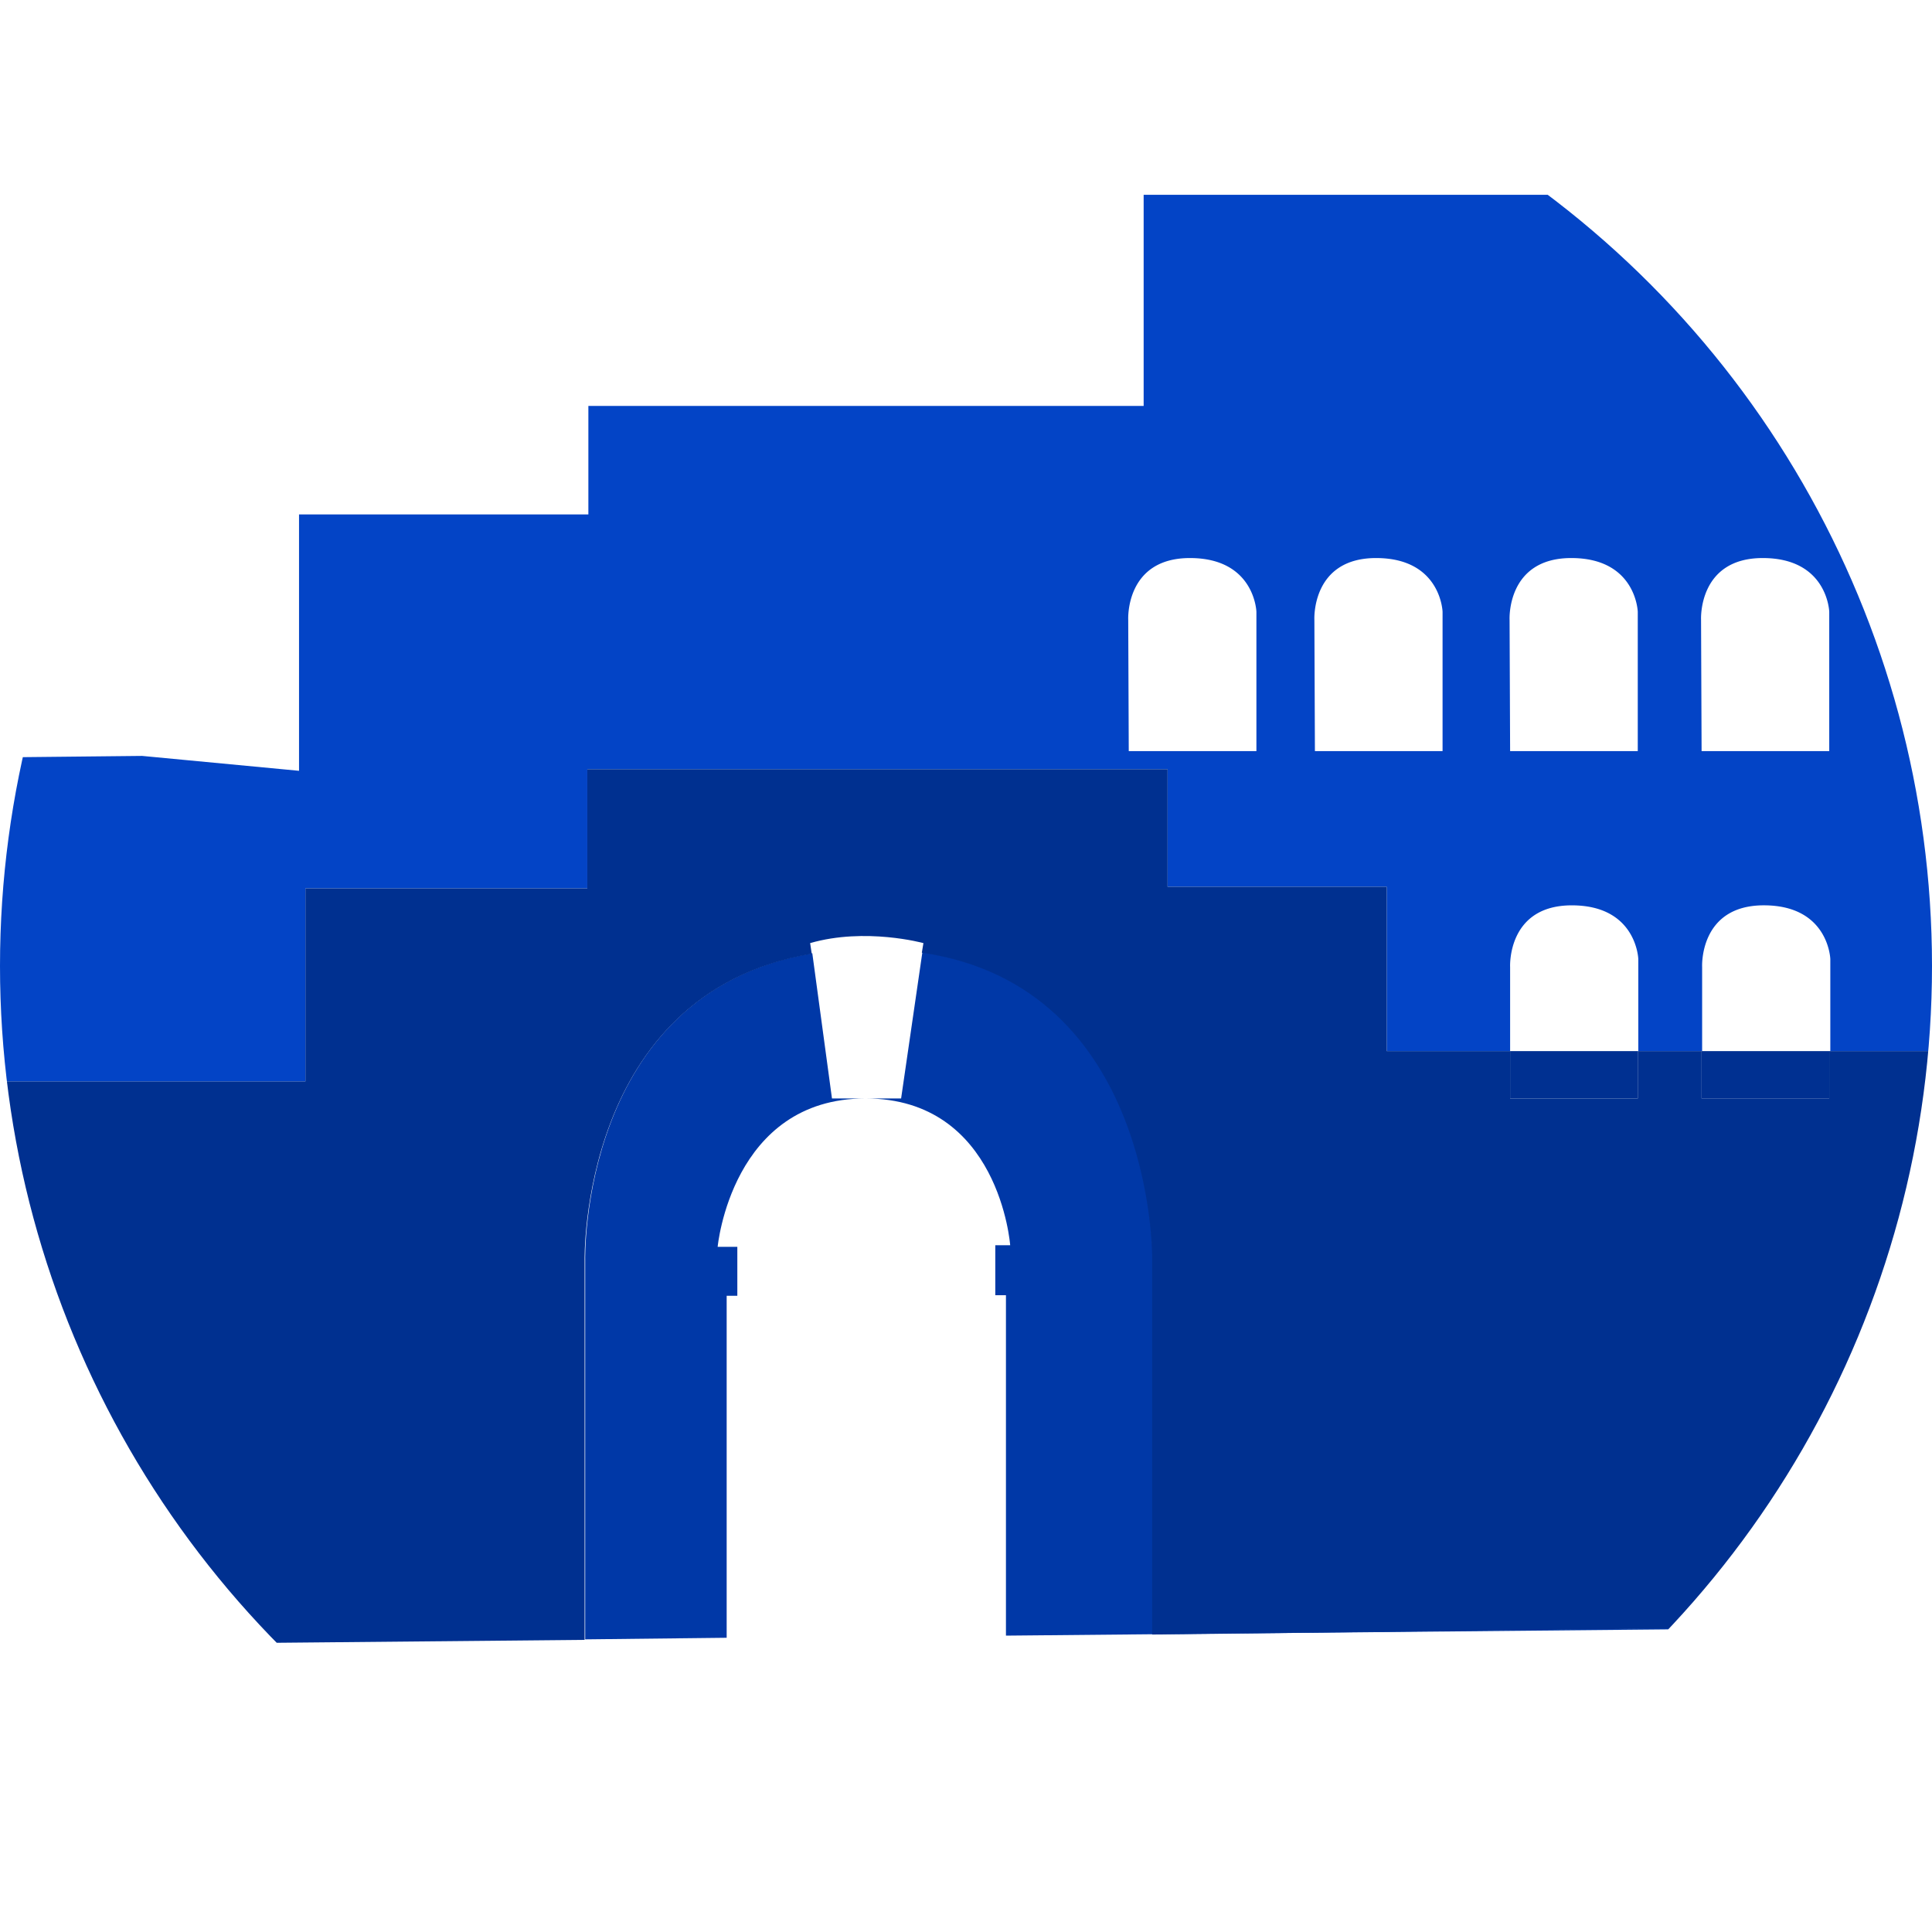
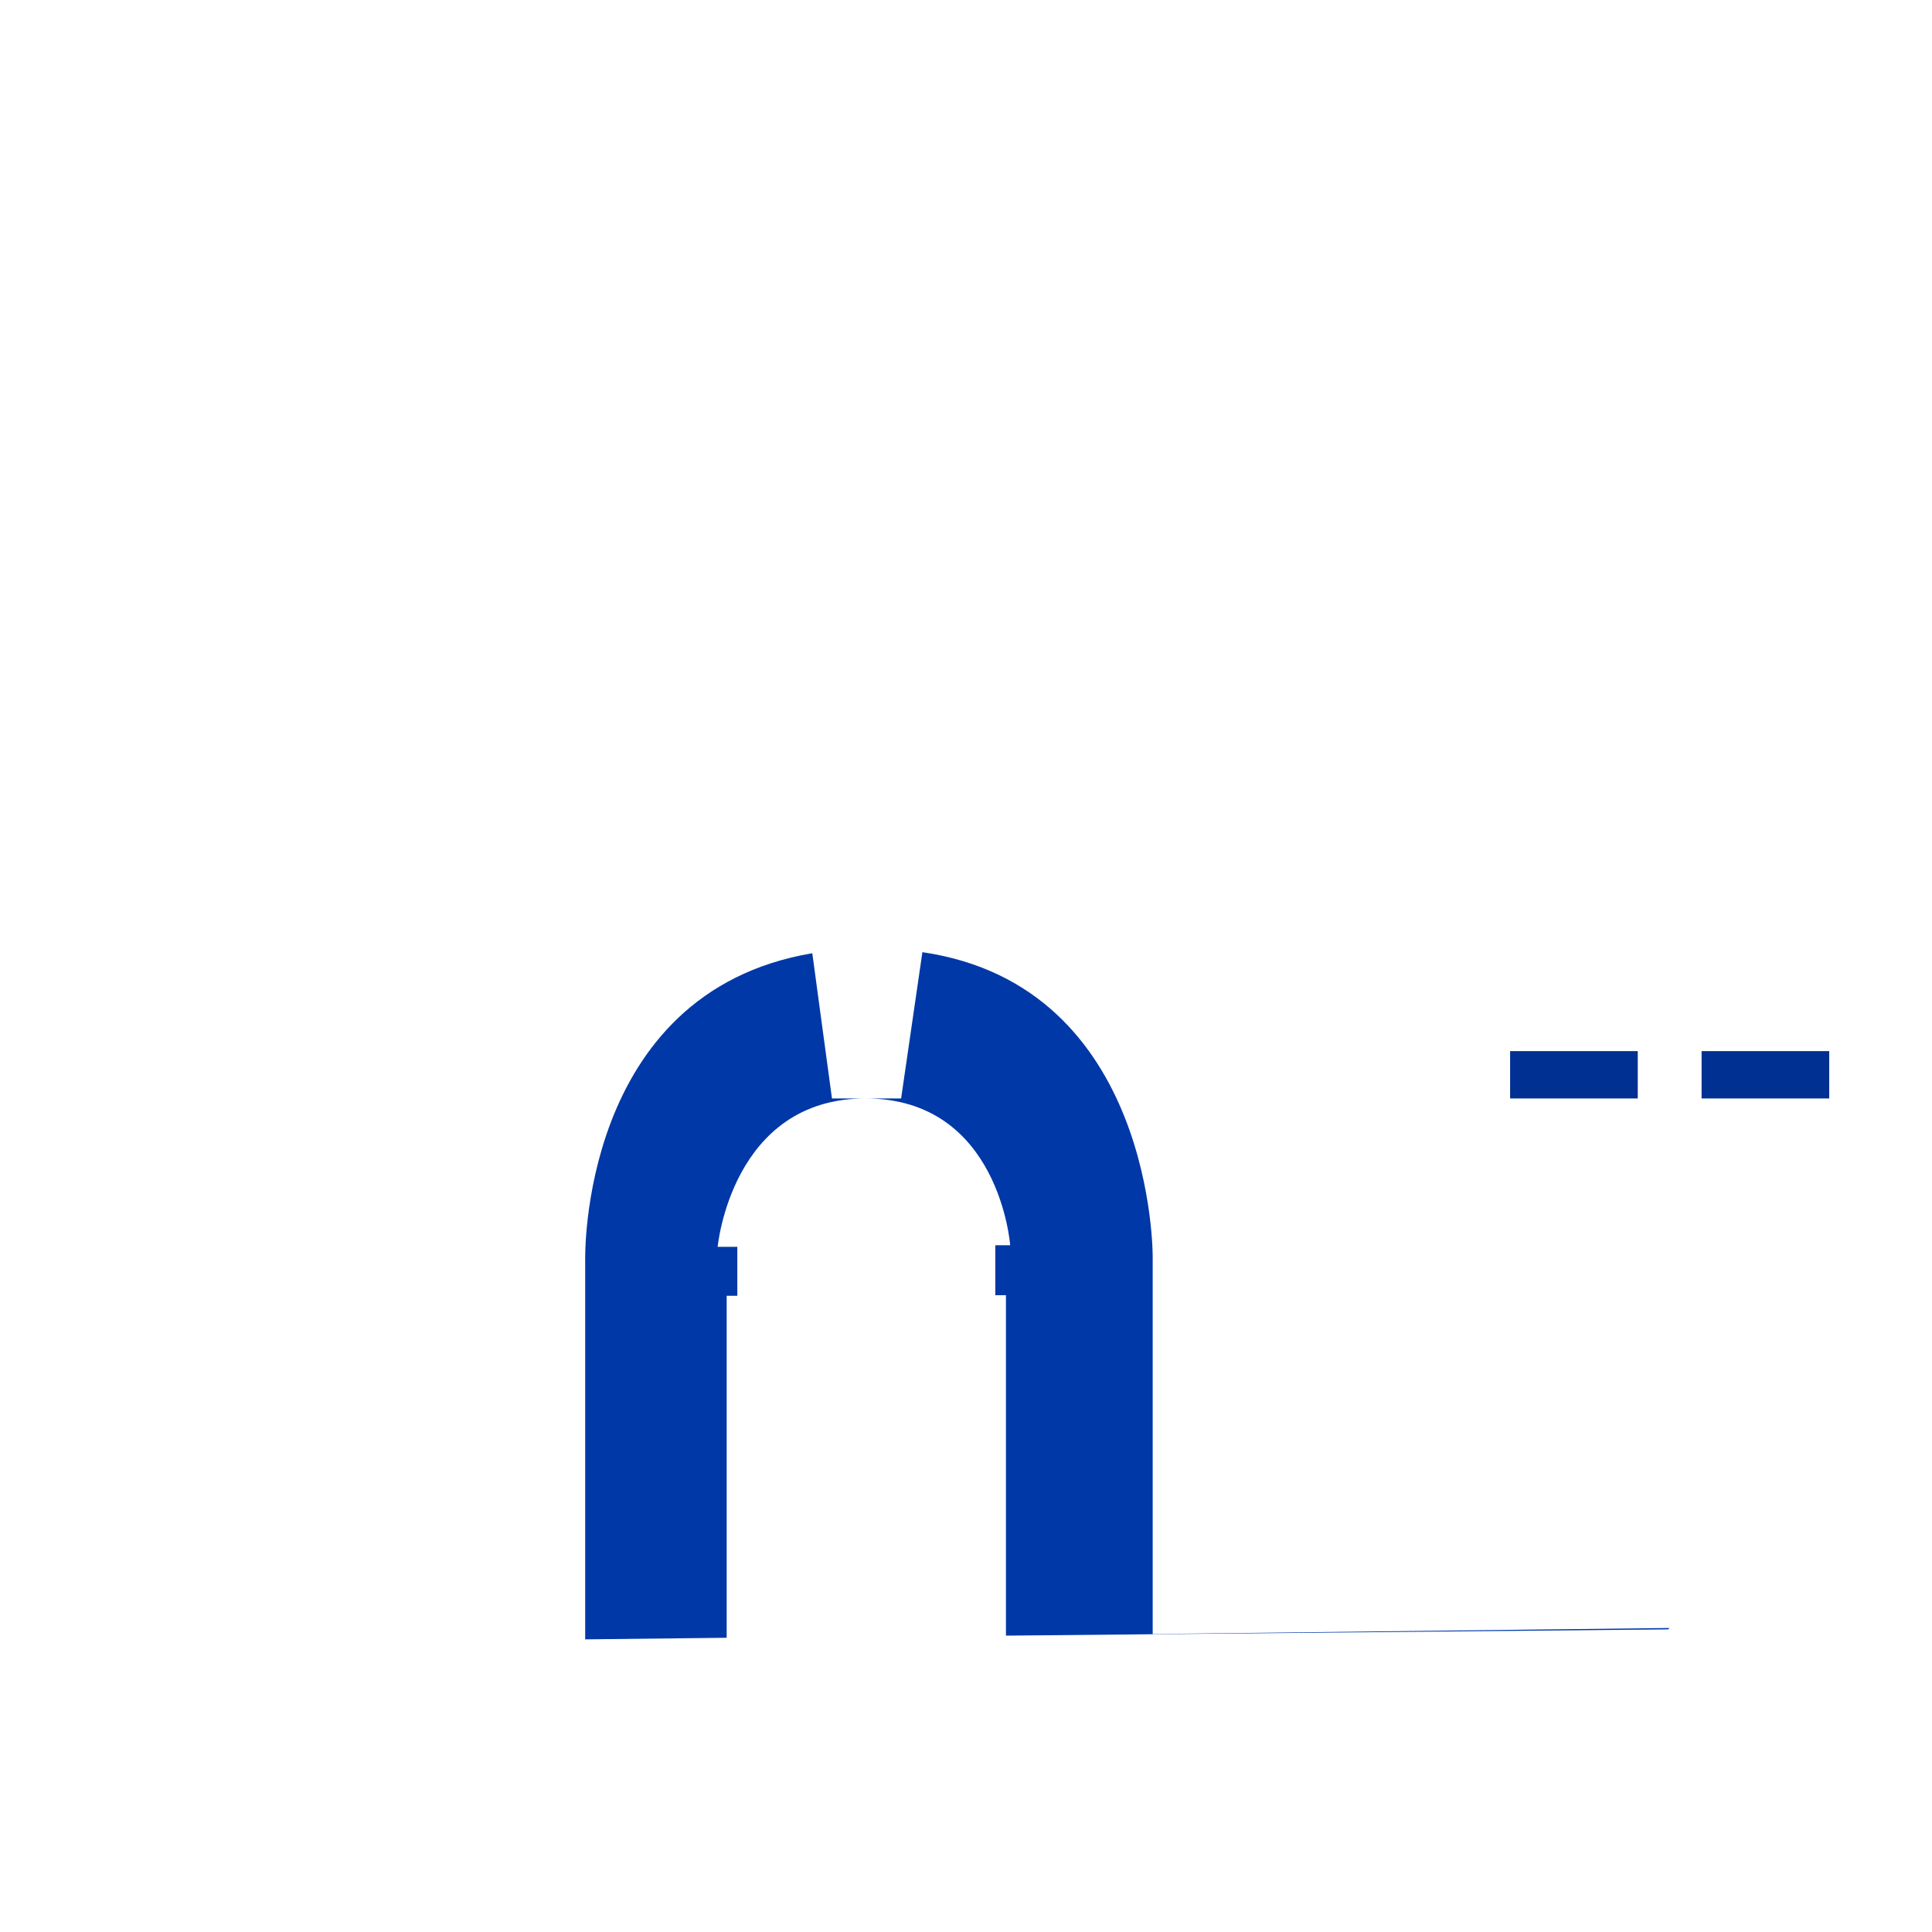
<svg xmlns="http://www.w3.org/2000/svg" width="308" height="308" viewBox="0 0 308 308">
  <defs>
    <clipPath id="clip-path">
      <circle id="Ellipse_72" data-name="Ellipse 72" cx="154" cy="154" r="154" transform="translate(1297.375 -1641.625)" fill="#fff" stroke="#707070" stroke-width="1" />
    </clipPath>
  </defs>
  <g id="Mask_Group_4" data-name="Mask Group 4" transform="translate(-1297.375 1641.625)" clip-path="url(#clip-path)">
    <g id="Group_388" data-name="Group 388" transform="translate(694.183 -1610.573)">
-       <rect id="Rectangle_224" data-name="Rectangle 224" width="13.821" height="27.388" transform="translate(374.95 108.958)" fill="#0344c6" />
      <rect id="Rectangle_225" data-name="Rectangle 225" width="13.821" height="27.388" transform="translate(434.728 108.958)" fill="#0344c6" />
      <g id="Group_386" data-name="Group 386" transform="translate(1032.512 101.242)">
        <rect id="Rectangle_226" data-name="Rectangle 226" width="13.821" height="27.388" fill="none" />
        <rect id="Rectangle_227" data-name="Rectangle 227" width="13.821" height="27.388" transform="translate(58.337)" fill="none" />
        <rect id="Rectangle_228" data-name="Rectangle 228" width="13.821" height="27.388" transform="translate(118.963)" fill="none" />
      </g>
      <g id="Group_387" data-name="Group 387">
        <path id="Path_2789" data-name="Path 2789" d="M1005.135,68.3c-10.345,0-9.836,9.836-9.836,9.836l.085,20.944h20.35V76.864C1015.649,76.864,1015.48,68.3,1005.135,68.3Z" transform="translate(-151.365 -10.387)" fill="none" />
        <path id="Path_2790" data-name="Path 2790" d="M1041.135,68.3c-10.344,0-9.836,9.836-9.836,9.836l.085,20.944h20.35V76.864C1051.649,76.864,1051.48,68.3,1041.135,68.3Z" transform="translate(-156.84 -10.387)" fill="none" />
        <path id="Path_2791" data-name="Path 2791" d="M968.435,68.3c-10.345,0-9.836,9.836-9.836,9.836l.085,20.944h20.35V76.864C978.949,76.864,978.695,68.3,968.435,68.3Z" transform="translate(-145.784 -10.387)" fill="none" />
        <path id="Path_2792" data-name="Path 2792" d="M933.335,68.3c-10.345,0-9.836,9.836-9.836,9.836l.085,20.944h20.35V76.864S943.68,68.3,933.335,68.3Z" transform="translate(-140.445 -10.387)" fill="none" />
        <rect id="Rectangle_229" data-name="Rectangle 229" width="13.821" height="27.388" transform="translate(1032.512 101.242)" fill="none" />
        <rect id="Rectangle_230" data-name="Rectangle 230" width="13.821" height="27.388" transform="translate(1151.475 101.242)" fill="none" />
-         <path id="Path_2793" data-name="Path 2793" d="M1514,263.778l.255,1.1v-1.187C1514.255,263.609,1514.17,263.694,1514,263.778Z" transform="translate(-230.25 -40.097)" fill="none" />
        <rect id="Rectangle_231" data-name="Rectangle 231" width="13.821" height="27.388" transform="translate(1090.849 101.242)" fill="none" />
        <path id="Path_2794" data-name="Path 2794" d="M741.108,271.6h0L294,275.924Z" transform="translate(-44.712 -41.305)" fill="#0344c6" />
-         <path id="Path_2795" data-name="Path 2795" d="M1490.7,265.1l-114.3,1.1C1433.8,287.4,1479.592,270.018,1490.7,265.1Z" transform="translate(-209.323 -40.317)" fill="#0344c6" />
-         <path id="Path_2796" data-name="Path 2796" d="M1630.125,171.619c-6.7-22.131-38.75-35.7-38.75-35.7l-5.766-48.416V59.27l-45.194-2.544V40.361c-50.621-8.649-103.87,1.272-103.87,1.272v12.04l-37.817-2.8V58.93l-25.268.848v6.953h-27.9v7.207l-329.5,10.345V27.9H968.239V15.856H948.992S947.55,0,948.992,0H785.513V33.662H696.99v17.3H650.863V91.83l-25.014-2.374L348.495,92.338v7.207H332.13V104.8H307.117V95.645H289.31v10.6h-3.9l-20.1-20.1V81.231s0-2.2-41.8-6.7C165.853,68.258,81.231,80.3,81.231,80.3V95.221L67.07,210.03,0,262.431l12.8,32.73L87.76,238.944c56.98,13.736,161.529-4.324,161.529-4.324l-1.7-121.337h91.321v28.066H651.881V110.569h44.94V91.575h92.508v18.739h34.934v26.2h19.672v-13.4s-.509-9.836,9.836-9.836,10.6,8.564,10.6,8.564v14.669h10.175v-13.4s-.509-9.836,9.836-9.836,10.6,8.564,10.6,8.564v14.669h279.05l-1.272-30.779s48.331-19.248,95.476.933l-3.816,21.961,19.5,94.967a.655.655,0,0,1,.254-.085v13.482h361.977V171.619ZM506.8,136.345H492.98V108.958H506.8Zm60.626,0H553.692V108.958h13.821v27.388ZM803.489,88.692h-20.35l-.085-20.944s-.509-9.836,9.836-9.836,10.6,8.564,10.6,8.564Zm29.677,0h-20.35l-.085-20.944s-.509-9.836,9.836-9.836,10.6,8.564,10.6,8.564Zm31.119,0h-20.35l-.085-20.944s-.509-9.836,9.836-9.836,10.6,8.564,10.6,8.564Zm30.525,0H874.46l-.085-20.944s-.509-9.836,9.836-9.836,10.6,8.564,10.6,8.564Zm151.523,39.937h-13.821V101.242h13.821Zm58.337,0h-13.821V101.242h13.821Zm60.626,0h-13.821V101.242H1165.3Z" fill="#0344c6" />
+         <path id="Path_2795" data-name="Path 2795" d="M1490.7,265.1C1433.8,287.4,1479.592,270.018,1490.7,265.1Z" transform="translate(-209.323 -40.317)" fill="#0344c6" />
        <path id="Path_2797" data-name="Path 2797" d="M1511.2,264.9h2.629l-.254-1.1C1513.235,263.97,1512.387,264.309,1511.2,264.9Z" transform="translate(-229.824 -40.119)" fill="#0344c6" />
        <path id="Path_2798" data-name="Path 2798" d="M911.873,251.1V190.986s.339-43.159-36.715-48.586l-3.392,23.318H860.743l-3.137-23.148c-37.224,6.275-36.206,48.925-36.206,48.925v60.457l22.555-.254V197.176h1.7v-7.8h-3.137s2.2-23.657,23.572-23.657,23.063,23.4,23.063,23.4h-2.374v7.97h1.7v54.267l403.694-3.816c-.763-.254-1.526-.594-2.289-.848Z" transform="translate(-124.918 -21.656)" fill="#0038a7" />
-         <path id="Path_2800" data-name="Path 2800" d="M1308.656,145.054l3.816-21.961c-47.144-20.18-95.476-.933-95.476-.933l1.272,30.779H939.217v7.546h-20.35V152.94H908.692v7.546h-20.35V152.94H868.67v-26.2H833.736V108H741.228v18.993h-44.94v30.779H383.321V129.707H292l1.7,121.337L740.8,246.8V186.348s-.933-42.65,36.206-48.925l-.254-1.7c8.819-2.544,18.061,0,18.061,0l-.254,1.526c37.054,5.427,36.715,48.586,36.715,48.586v60.117l377.833-4.494c.763.339,1.526.594,2.289.848l114.3-1.1c1.187-.509,2.035-.933,2.374-1.1Z" transform="translate(-44.407 -16.425)" fill="#003090" />
        <path id="Path_2801" data-name="Path 2801" d="M1015.65,168.546V161H995.3v7.546Z" transform="translate(-151.366 -24.485)" fill="#003091" />
        <path id="Path_2802" data-name="Path 2802" d="M1051.65,168.546V161H1031.3v7.546Z" transform="translate(-156.841 -24.485)" fill="#003091" />
      </g>
    </g>
  </g>
</svg>